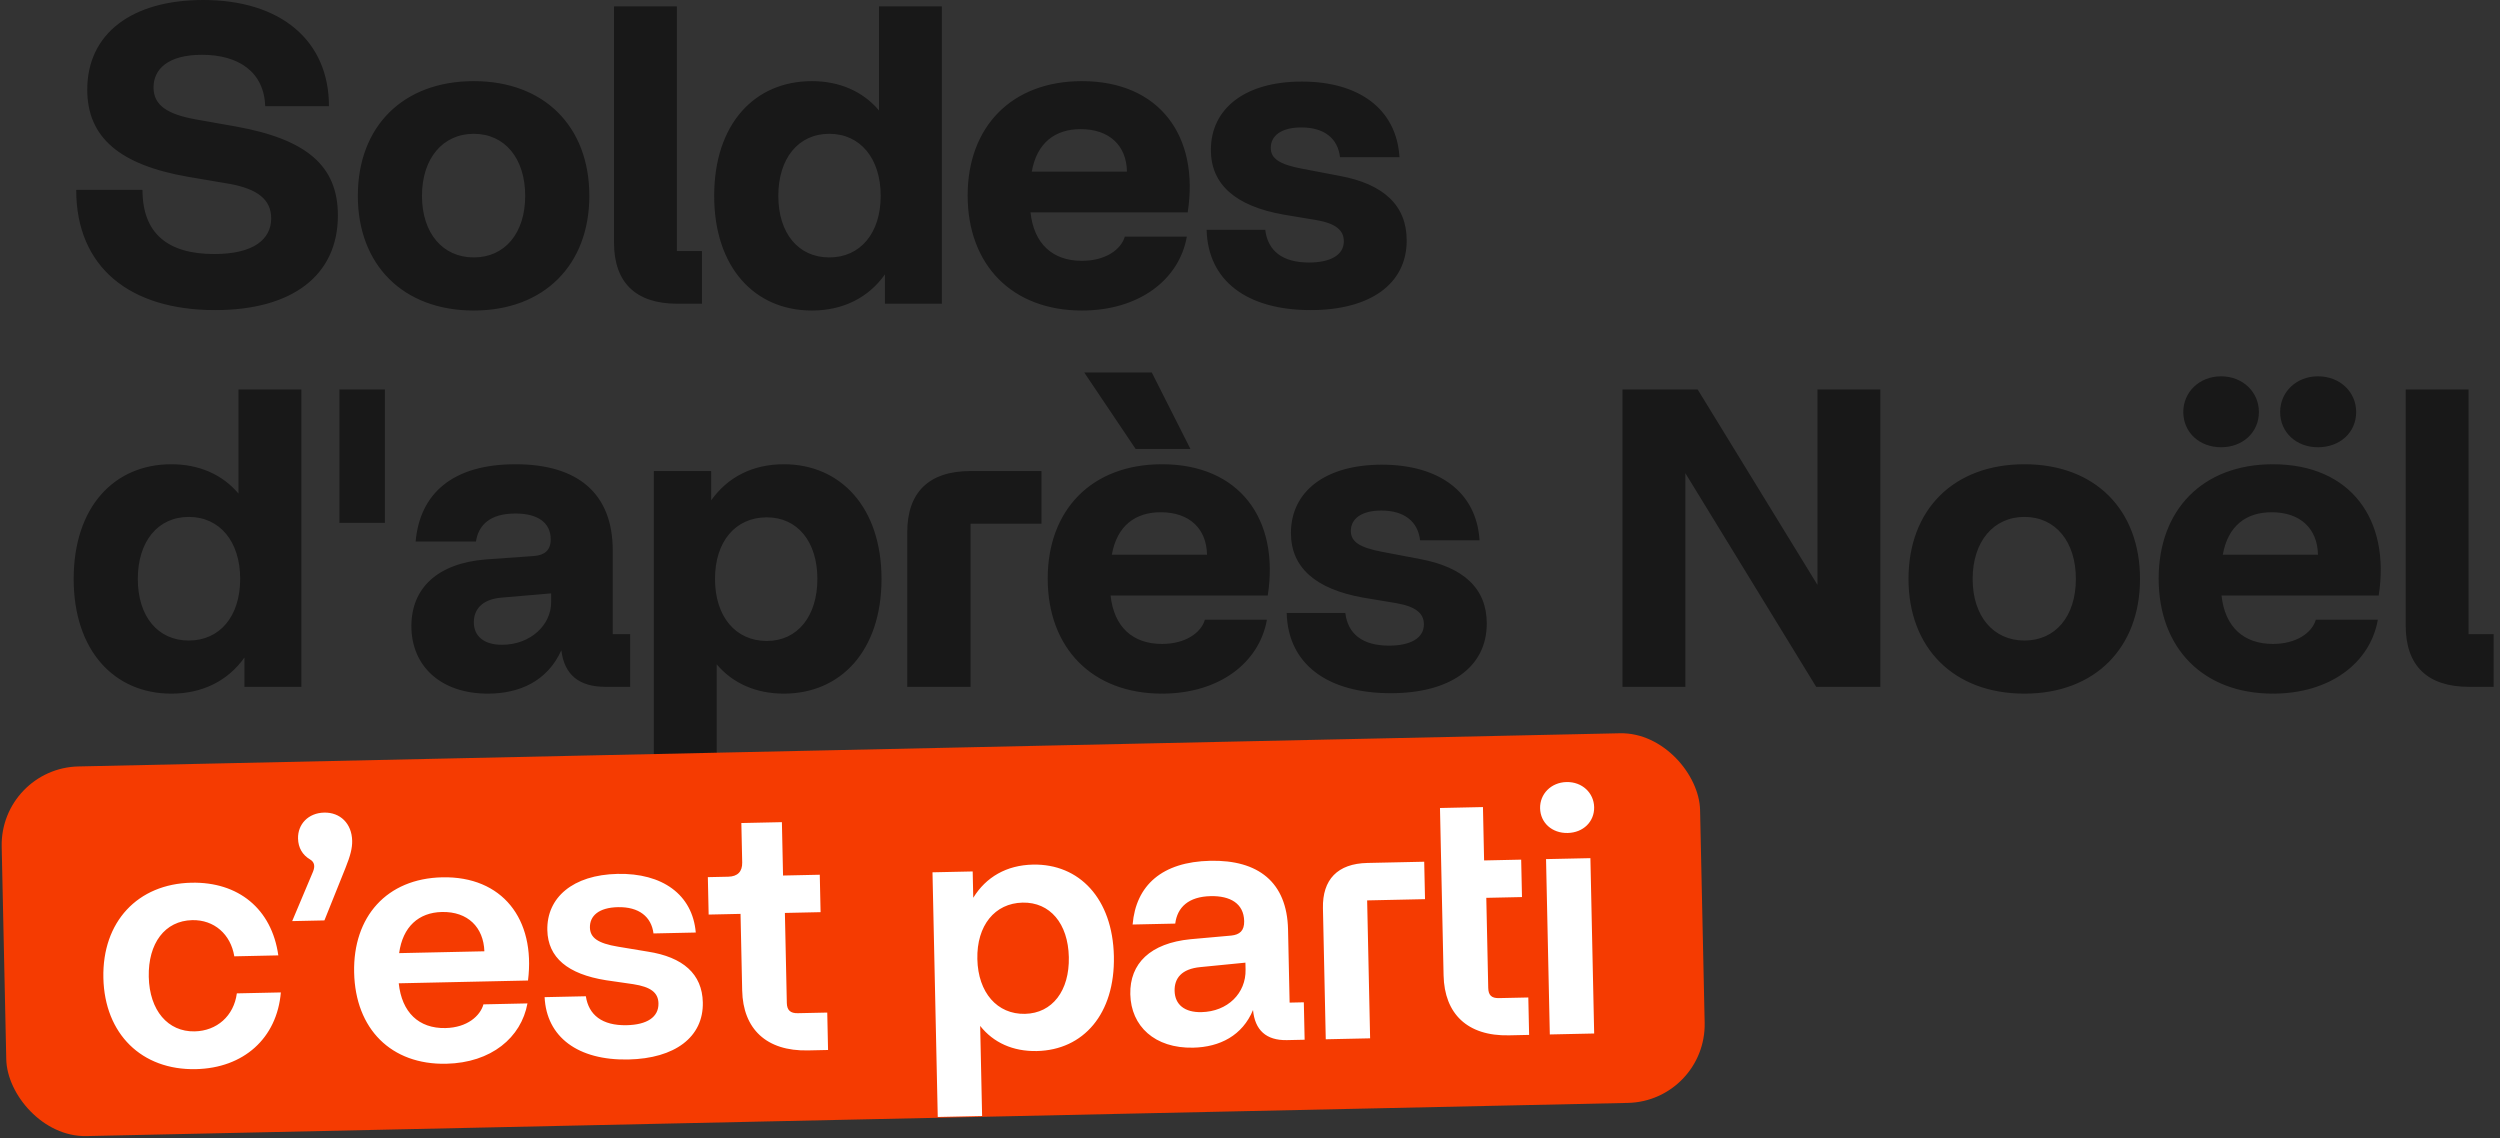
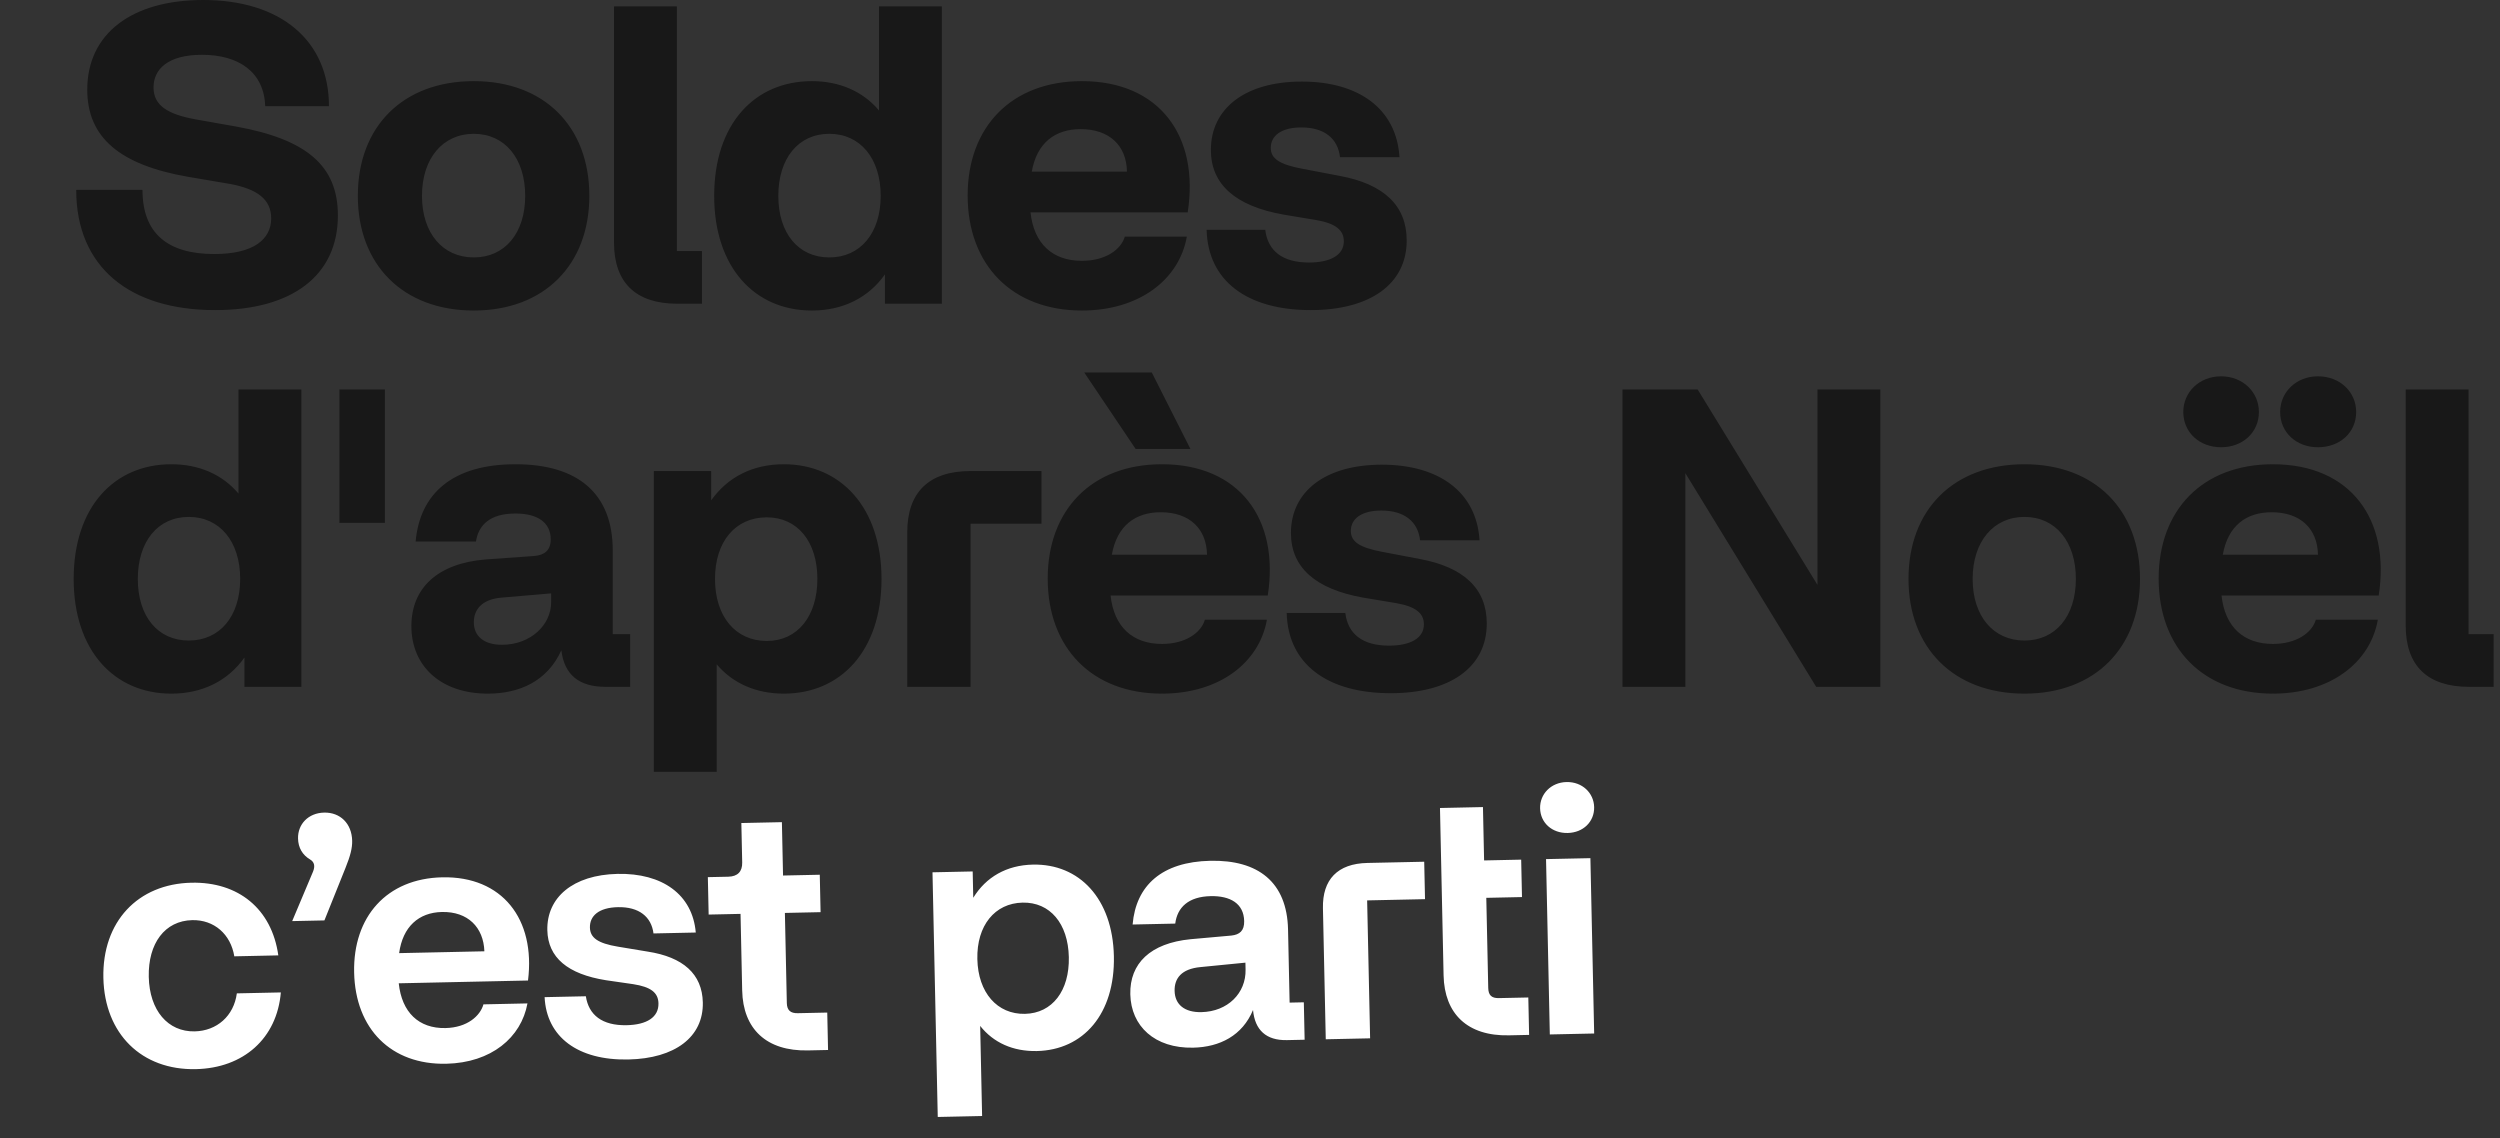
<svg xmlns="http://www.w3.org/2000/svg" width="894" height="407" viewBox="0 0 894 407" fill="none">
  <rect x="0" y="0" width="894" height="407" fill="#333333" stroke="none" />
  <path d="M76.927 110.892C46.394 110.892 27.253 95.549 27.253 67.902H50.951C50.951 83.549 60.065 90.84 76.623 90.84C90.751 90.84 96.979 85.523 96.979 78.08C96.979 71.396 92.118 67.598 82.244 65.775L67.053 63.193C42.9 58.94 31.203 49.218 31.203 32.052C31.203 12 47.153 -0 72.674 -0C100.473 -0 117.638 14.583 117.638 37.976H94.852C94.396 25.672 85.282 19.596 72.218 19.596C60.217 19.596 54.901 24.609 54.901 31.293C54.901 37.673 59.913 40.863 69.939 42.685L84.522 45.268C109.587 49.825 120.828 59.243 120.828 77.017C120.828 98.587 104.422 110.892 76.927 110.892ZM169.43 111.044C144.062 111.044 127.96 94.638 127.96 70.029C127.96 45.268 144.062 29.014 169.43 29.014C194.647 29.014 210.749 45.268 210.749 70.029C210.749 94.638 194.647 111.044 169.43 111.044ZM169.43 92.055C180.519 92.055 187.811 83.397 187.811 70.029C187.811 56.661 180.519 47.85 169.43 47.85C158.341 47.85 150.898 56.661 150.898 70.029C150.898 83.397 158.341 92.055 169.43 92.055ZM242.202 108.613C227.315 108.613 219.568 101.018 219.568 86.739V2.278H242.05V89.777H251.013V108.613H242.202ZM290.328 111.044C269.821 111.044 255.39 95.549 255.39 70.029C255.39 44.356 269.821 29.014 290.328 29.014C300.202 29.014 308.557 32.66 314.33 39.495V2.278H336.812V108.613H316.456V98.132C310.532 106.487 301.417 111.044 290.328 111.044ZM296.556 92.055C307.646 92.055 314.937 83.397 314.937 70.029C314.937 56.661 307.646 47.85 296.556 47.85C285.467 47.85 278.328 56.661 278.328 70.029C278.328 83.397 285.467 92.055 296.556 92.055ZM386.893 111.044C361.98 111.044 346.029 94.79 346.029 69.877C346.029 45.42 361.676 29.014 386.893 29.014C414.692 29.014 428.971 48.762 424.717 75.953H368.512C369.727 87.194 376.411 93.271 386.893 93.271C395.247 93.271 400.868 89.321 402.235 84.612H424.414C421.679 100.106 407.248 111.044 386.893 111.044ZM368.967 61.37H402.995C402.843 51.952 396.615 46.179 386.437 46.179C377.322 46.179 370.79 51.04 368.967 61.37ZM479.035 62.889C494.681 65.775 503.036 73.371 503.036 85.979C503.036 101.777 489.668 110.892 468.705 110.892C445.919 110.892 431.944 100.41 431.488 82.181H452.451C453.363 89.777 458.679 93.878 468.098 93.878C475.845 93.878 480.554 91.144 480.554 86.283C480.554 82.333 477.668 79.903 470.68 78.688L458.831 76.713C441.818 73.675 433.007 65.927 433.007 53.623C433.007 38.736 445.312 29.166 465.515 29.166C485.871 29.166 499.391 38.888 500.454 56.205H479.187C478.427 49.521 473.566 45.572 465.363 45.572C458.072 45.572 454.426 48.61 454.426 52.863C454.426 56.661 457.464 58.788 465.515 60.307L479.035 62.889ZM61.281 248.044C40.773 248.044 26.342 232.549 26.342 207.029C26.342 181.357 40.773 166.014 61.281 166.014C71.155 166.014 79.51 169.66 85.282 176.495V139.278H107.764V245.613H87.409V235.132C81.484 243.487 72.37 248.044 61.281 248.044ZM67.509 229.055C78.598 229.055 85.89 220.397 85.89 207.029C85.89 193.661 78.598 184.85 67.509 184.85C56.42 184.85 49.28 193.661 49.28 207.029C49.28 220.397 56.42 229.055 67.509 229.055ZM121.377 186.977V139.278H137.631V186.977H121.377ZM174.454 248.044C157.592 248.044 147.111 238.17 147.111 223.891C147.111 210.371 156.377 201.408 173.846 200.041L191.012 198.826C194.658 198.522 196.936 196.851 196.936 192.901C196.936 186.825 192.227 183.635 184.328 183.635C175.213 183.635 171.112 187.737 170.2 193.661H148.63C150.149 176.495 161.846 166.014 184.328 166.014C206.354 166.014 219.115 176.192 219.115 196.851V226.777H225.343V245.613H216.532C206.962 245.613 201.797 241.208 200.734 232.549C195.721 243.638 185.695 248.044 174.454 248.044ZM179.467 230.574C189.796 230.574 197.088 223.435 197.088 215.384V212.194L179.315 213.713C172.175 214.32 169.441 218.118 169.441 222.523C169.441 227.384 172.935 230.574 179.467 230.574ZM233.809 275.995V168.444H254.317V178.926C260.241 170.571 269.204 166.014 280.293 166.014C300.648 166.014 315.232 181.508 315.232 207.029C315.232 232.701 300.648 248.044 280.293 248.044C270.419 248.044 262.064 244.398 256.292 237.562V275.995H233.809ZM274.217 229.207C285.154 229.207 292.294 220.397 292.294 207.029C292.294 193.661 285.154 185.002 274.217 185.002C262.975 185.002 255.684 193.661 255.684 207.029C255.684 220.397 262.975 229.207 274.217 229.207ZM324.435 190.319C324.435 176.04 332.182 168.444 347.069 168.444H372.438V187.281H347.069V245.613H324.435V190.319ZM415.523 248.044C390.611 248.044 374.66 231.79 374.66 206.877C374.66 182.42 390.307 166.014 415.523 166.014C443.323 166.014 457.602 185.762 453.348 212.953H397.143C398.358 224.194 405.042 230.271 415.523 230.271C423.878 230.271 429.499 226.321 430.866 221.612H453.045C450.31 237.106 435.879 248.044 415.523 248.044ZM406.105 160.545L387.724 133.202H411.878L425.701 160.545H406.105ZM397.598 198.37H431.626C431.474 188.952 425.246 183.179 415.068 183.179C405.953 183.179 399.421 188.04 397.598 198.37ZM507.666 199.889C523.312 202.775 531.667 210.371 531.667 222.979C531.667 238.777 518.299 247.892 497.336 247.892C474.55 247.892 460.575 237.41 460.119 219.181H481.082C481.994 226.777 487.31 230.878 496.729 230.878C504.476 230.878 509.185 228.144 509.185 223.283C509.185 219.333 506.299 216.903 499.311 215.688L487.462 213.713C470.449 210.675 461.638 202.927 461.638 190.623C461.638 175.736 473.942 166.166 494.146 166.166C514.502 166.166 528.021 175.888 529.085 193.205H507.818C507.058 186.521 502.197 182.572 493.994 182.572C486.703 182.572 483.057 185.61 483.057 189.863C483.057 193.661 486.095 195.788 494.146 197.307L507.666 199.889ZM649.469 245.613L602.682 169.204V245.613H580.199V139.278H607.087L649.925 209.156V139.278H672.407V245.613H649.469ZM723.951 248.044C698.582 248.044 682.48 231.638 682.48 207.029C682.48 182.268 698.582 166.014 723.951 166.014C749.168 166.014 765.27 182.268 765.27 207.029C765.27 231.638 749.168 248.044 723.951 248.044ZM723.951 229.055C735.04 229.055 742.332 220.397 742.332 207.029C742.332 193.661 735.04 184.85 723.951 184.85C712.862 184.85 705.418 193.661 705.418 207.029C705.418 220.397 712.862 229.055 723.951 229.055ZM812.796 248.044C787.884 248.044 771.933 231.79 771.933 206.877C771.933 182.42 787.58 166.014 812.796 166.014C840.596 166.014 854.875 185.762 850.621 212.953H794.416C795.631 224.194 802.315 230.271 812.796 230.271C821.151 230.271 826.772 226.321 828.139 221.612H850.318C847.583 237.106 833.152 248.044 812.796 248.044ZM828.899 159.938C821.151 159.938 815.379 154.621 815.379 147.329C815.379 140.19 821.151 134.569 828.899 134.569C836.798 134.569 842.57 140.19 842.57 147.329C842.57 154.621 836.798 159.938 828.899 159.938ZM794.264 159.938C786.517 159.938 780.744 154.621 780.744 147.329C780.744 140.19 786.517 134.569 794.264 134.569C802.011 134.569 807.784 140.19 807.784 147.329C807.784 154.621 802.011 159.938 794.264 159.938ZM794.871 198.37H828.899C828.747 188.952 822.519 183.179 812.341 183.179C803.226 183.179 796.694 188.04 794.871 198.37ZM882.912 245.613C868.025 245.613 860.278 238.018 860.278 223.739V139.278H882.76V226.777H891.723V245.613H882.912Z" fill="#181818" />
-   <rect y="274.684" width="607.486" height="132.214" rx="28.08" transform="rotate(-1.233 0 274.684)" fill="#F53B01" />
  <path d="M70.026 382.325C50.694 382.741 37.397 369.761 36.965 349.686C36.533 329.61 49.259 316.071 68.467 315.657C85.197 315.297 97.183 324.958 99.525 341.644L83.787 341.983C82.501 334.076 76.562 328.873 68.755 329.041C58.965 329.252 52.94 337.316 53.198 349.336C53.457 361.357 60.069 369.025 69.611 368.82C77.542 368.649 83.626 363.311 84.692 355.23L100.43 354.891C99.047 371.286 87.127 381.957 70.026 382.325ZM111.916 311.747C112.741 309.745 112.461 308.264 110.829 307.307C108.192 305.752 106.649 303.181 106.577 299.836C106.467 294.755 110.224 290.707 115.924 290.584C121.624 290.461 125.802 294.463 125.935 300.659C125.991 303.261 125.306 306.003 123.541 310.381L116.01 329.14L104.485 329.388L111.916 311.747ZM159.576 380.398C139.872 380.822 127.074 367.955 126.639 347.756C126.209 327.804 138.314 314.154 158.141 313.727C179.58 313.266 191.564 328.63 188.815 350.633L142.592 351.628C143.683 362.019 149.759 367.839 159.301 367.634C167.108 367.466 171.729 363.275 172.881 359.159L188.619 358.82C186.402 371.018 175.686 380.051 159.576 380.398ZM142.731 340.839L173.216 340.183C172.908 331.635 167.33 325.928 158.036 326.128C149.733 326.306 144.016 331.389 142.731 340.839ZM231.597 340.29C244.285 342.249 251.111 348.301 251.329 358.462C251.596 370.854 241.346 378.514 224.741 378.871C206.648 379.261 195.433 370.823 194.754 356.58L209.501 356.263C210.512 362.936 215.307 366.8 224.105 366.611C231.293 366.456 235.574 363.761 235.467 358.804C235.385 354.962 232.737 352.911 226.393 351.932L216.692 350.529C203.007 348.344 195.937 342.421 195.726 332.631C195.476 320.983 204.847 312.846 220.833 312.502C236.819 312.158 247.647 319.86 248.808 333.473L233.689 333.798C232.942 327.863 228.524 324.239 220.965 324.401C214.025 324.551 210.867 327.594 210.956 331.684C211.033 335.277 213.681 337.328 221.021 338.534L231.597 340.29ZM288.925 375.63C274.054 375.95 265.699 367.947 265.403 354.192L264.814 326.805L253.413 327.051L253.125 313.667L260.436 313.51C263.782 313.438 265.48 311.665 265.41 308.443L265.106 294.316L279.605 294.004L280.016 313.088L293.152 312.806L293.44 326.189L280.676 326.464L281.369 358.684C281.425 361.286 282.688 362.375 285.291 362.319L295.824 362.092L296.112 375.476L288.925 375.63ZM335.341 399.427L333.458 311.938L347.833 311.629L348.036 321.047C352.588 313.634 359.935 309.385 369.353 309.182C385.959 308.825 397.882 321.338 398.325 341.909C398.77 362.604 387.393 375.495 370.788 375.852C362.237 376.036 355.226 372.84 350.51 366.866L351.203 399.086L335.341 399.427ZM366.534 362.554C376.324 362.343 382.474 354.276 382.215 342.256C381.956 330.235 375.468 322.564 365.678 322.775C355.764 322.988 349.241 330.939 349.499 342.96C349.758 354.98 356.621 362.767 366.534 362.554ZM426.675 374.649C412.919 374.945 404.441 366.945 404.195 355.544C403.958 344.515 411.365 337.289 425.716 335.864L440.318 334.558C443.286 334.246 444.992 332.846 444.917 329.376C444.781 323.056 439.887 320.31 432.947 320.459C425.016 320.63 421.007 324.436 420.265 330.279L405.022 330.607C406.208 316.571 415.574 308.187 432.799 307.817C449.901 307.449 460.238 315.409 460.604 332.386L461.166 358.534L466.247 358.424L466.535 371.808L460.215 371.944C452.78 372.104 448.732 368.348 448.081 361.171C444.31 370.303 436.217 374.444 426.675 374.649ZM429.625 361.94C439.043 361.737 445.596 355.149 445.415 346.723L445.361 344.244L429.278 345.83C422.473 346.472 419.943 349.874 420.039 354.336C420.145 359.292 423.677 362.068 429.625 361.94ZM473.082 324.803C472.861 314.517 478.318 308.821 488.975 308.591L509.298 308.154L509.586 321.538L488.891 321.983L489.953 371.304L474.091 371.645L473.082 324.803ZM539.623 370.235C524.752 370.555 516.521 362.549 516.225 348.794L514.937 288.94L530.304 288.609L530.714 307.693L543.974 307.408L544.262 320.791L531.498 321.066L532.192 353.286C532.248 355.888 533.387 356.979 535.989 356.923L546.523 356.697L546.811 370.08L539.623 370.235ZM554.213 369.921L552.864 307.216L568.726 306.875L570.075 369.58L554.213 369.921ZM560.597 297.875C555.021 297.995 550.849 294.242 550.737 289.037C550.627 283.956 554.629 279.779 560.205 279.659C565.782 279.539 569.959 283.54 570.068 288.621C570.18 293.826 566.174 297.755 560.597 297.875Z" fill="white" />
</svg>